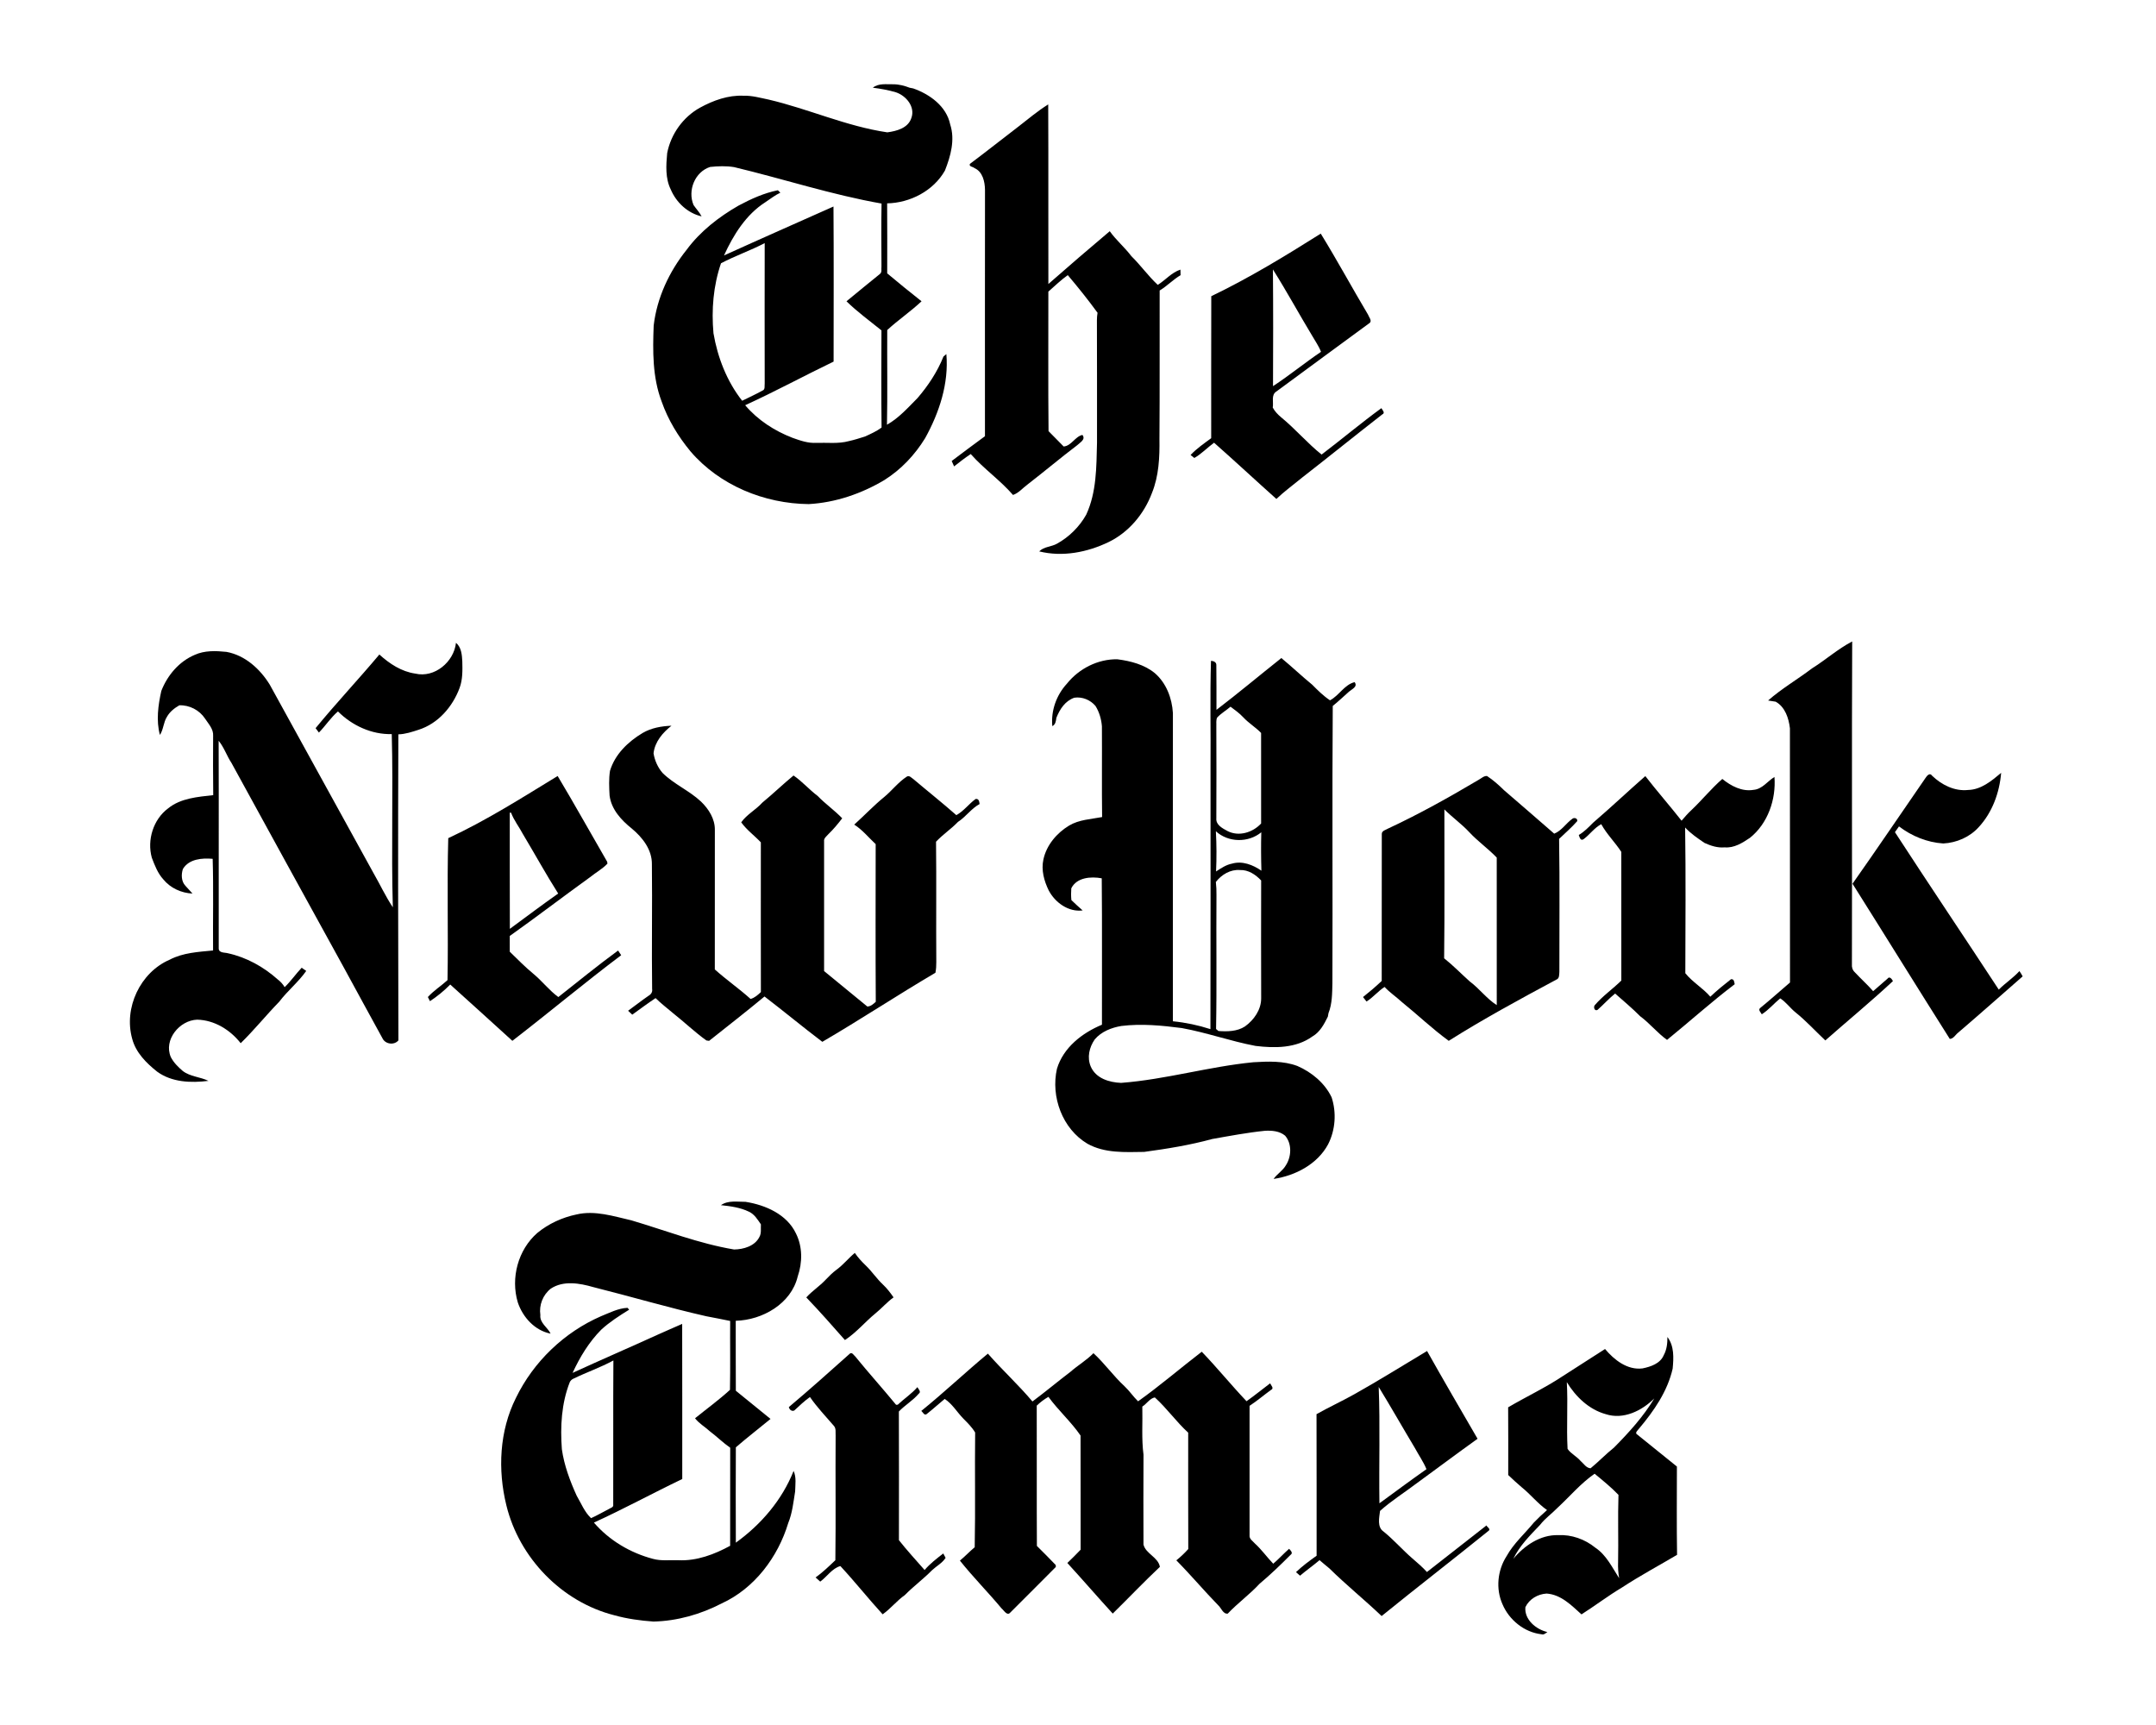
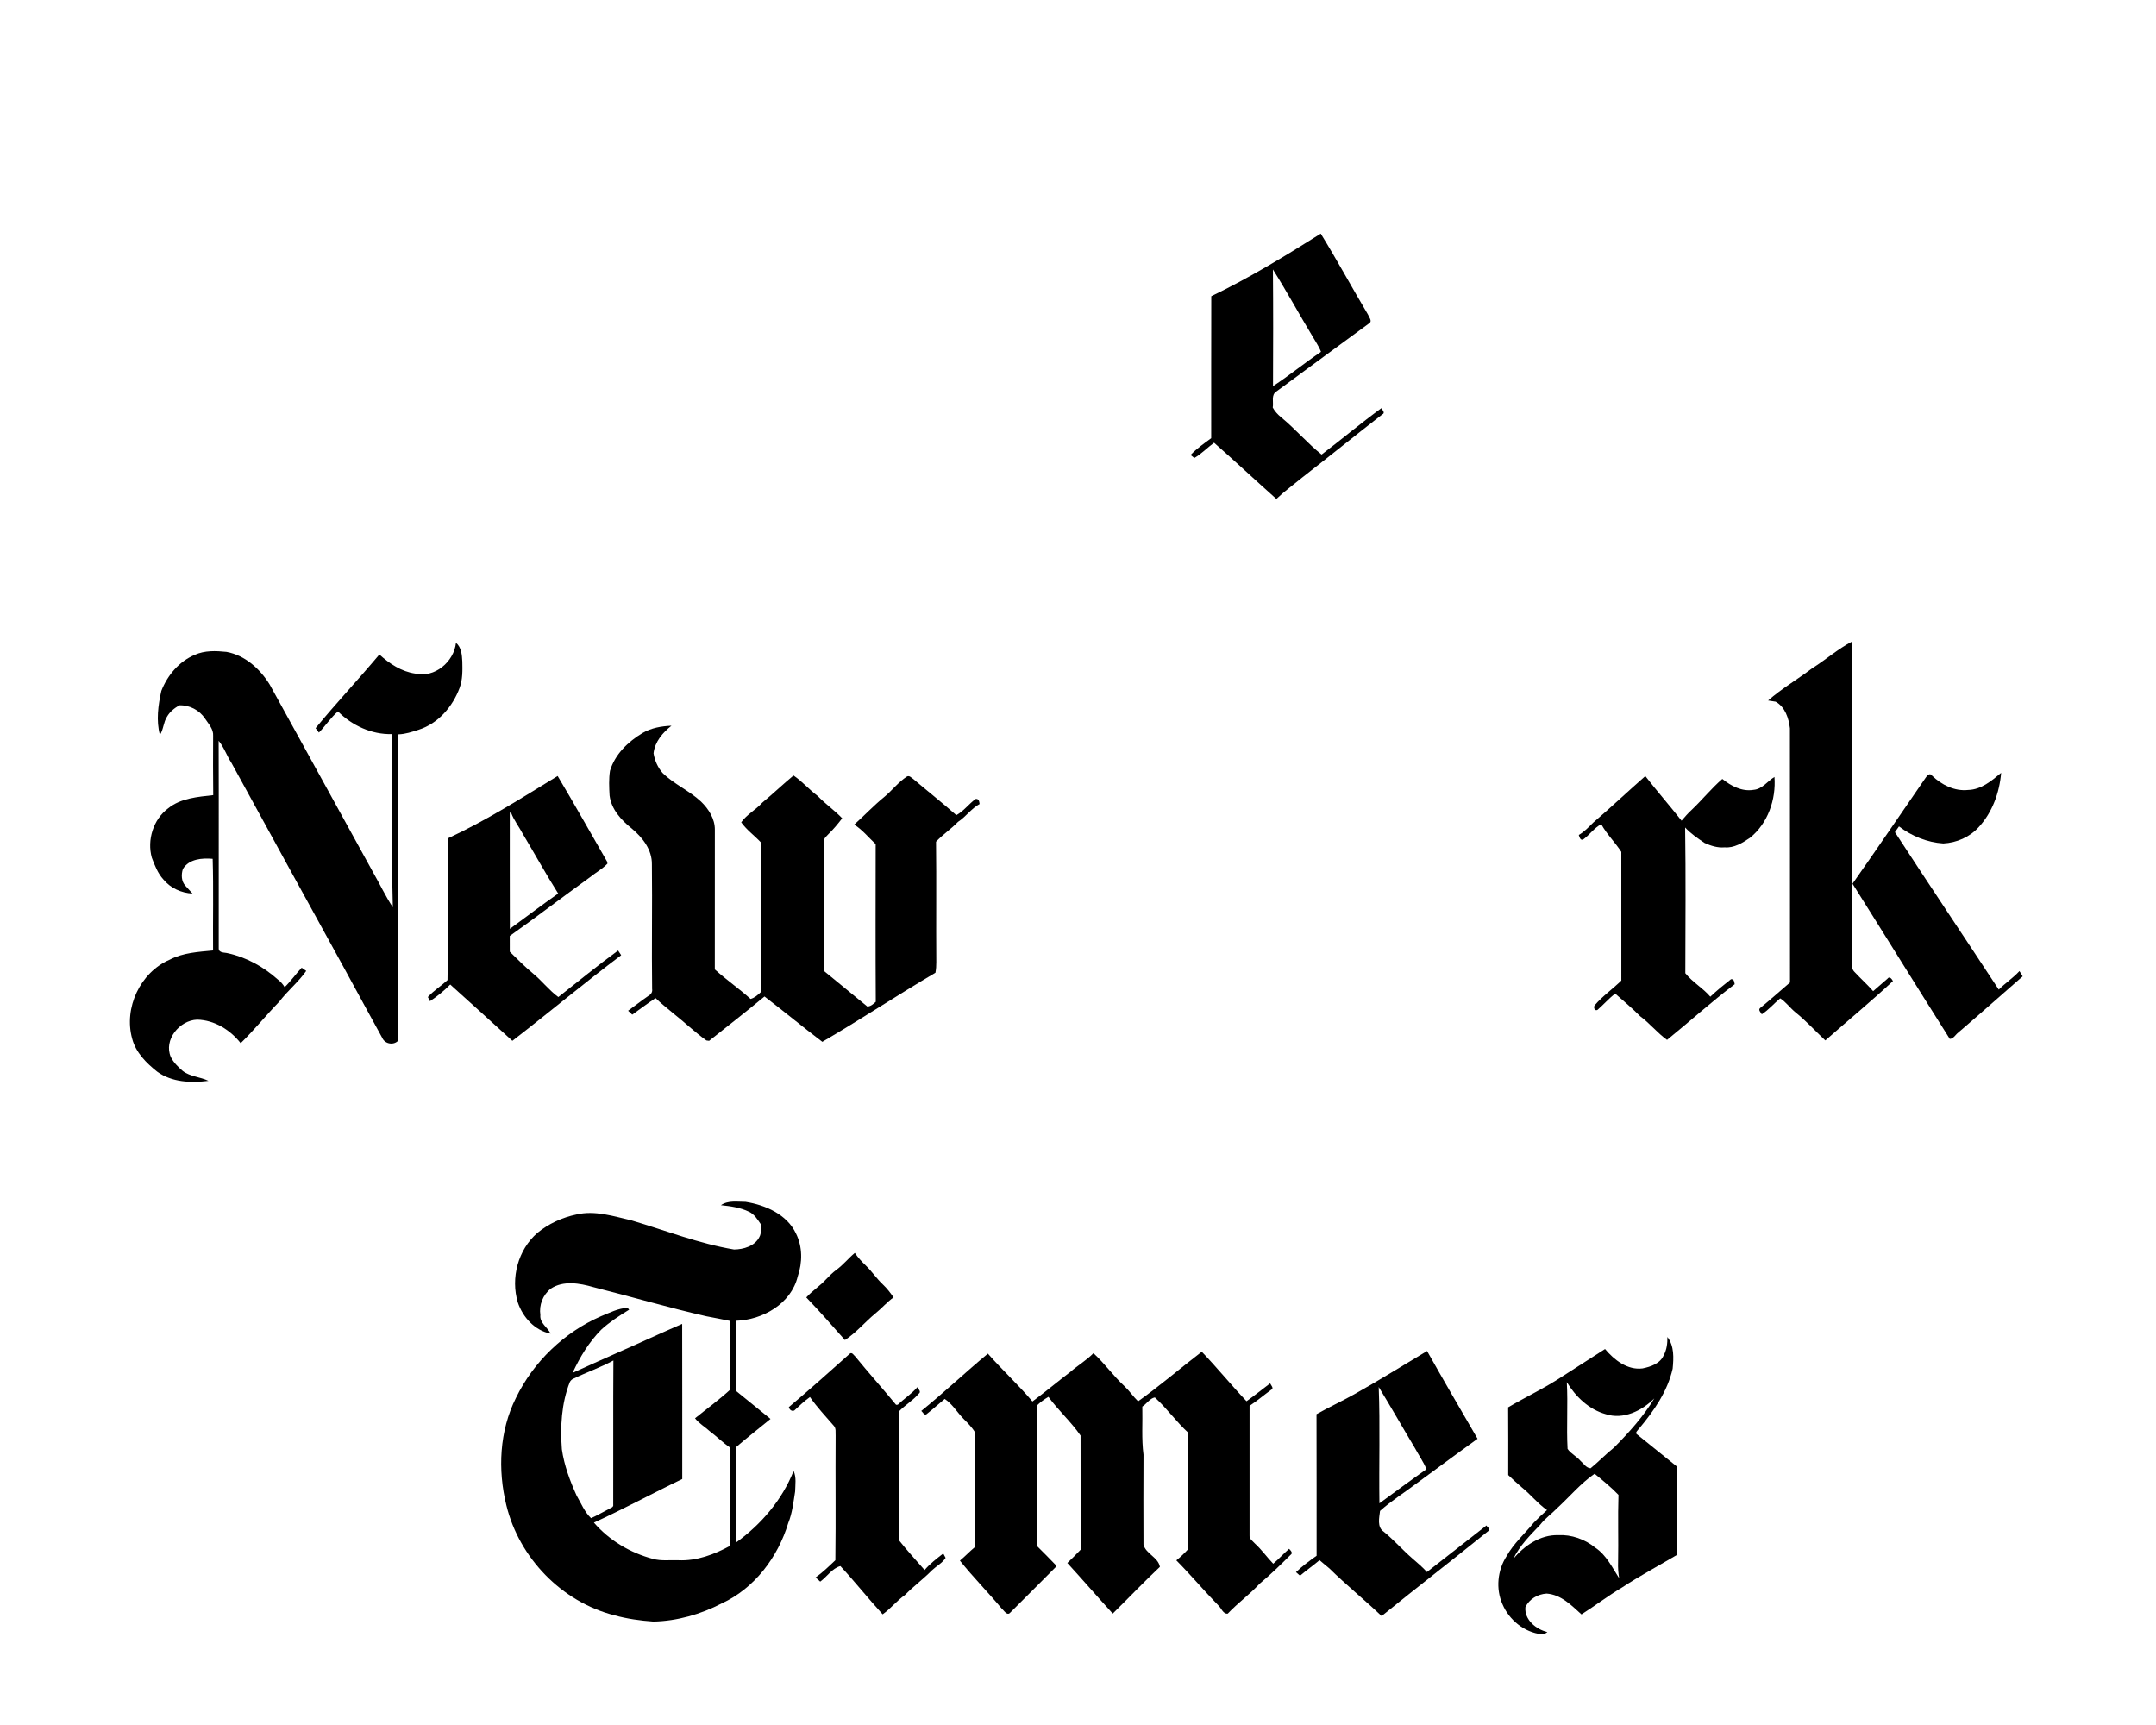
<svg xmlns="http://www.w3.org/2000/svg" version="1.1" viewBox="0 0 1125 900" height="900pt" width="1125pt">
  <g id="#000000ff">
-     <path d="M 455.44 45.76 C 458.46 43.33 462.46 44.05 466.04 43.97 C 469.00 43.96 471.90 44.70 474.65 45.77 C 475.11 45.86 476.04 46.04 476.50 46.13 C 485.19 49.19 493.86 55.42 495.82 64.96 C 498.42 72.95 496.05 81.45 493.07 88.98 C 487.09 99.57 474.90 105.86 462.91 106.10 C 463.01 118.27 462.95 130.45 462.94 142.62 C 468.85 147.55 474.80 152.44 480.86 157.19 C 475.20 162.53 468.69 166.91 462.96 172.19 C 462.86 188.66 463.15 205.13 462.82 221.60 C 469.03 218.11 473.77 212.70 478.74 207.71 C 484.31 201.23 489.12 193.98 492.30 186.02 C 492.68 185.70 493.43 185.06 493.81 184.74 C 495.15 200.07 490.10 215.30 482.75 228.58 C 477.39 237.34 470.16 245.00 461.44 250.48 C 449.48 257.60 435.93 262.23 421.99 263.01 C 398.88 262.79 375.52 253.26 360.33 235.54 C 353.90 227.76 348.57 219.04 345.24 209.48 C 340.43 196.83 340.58 183.17 341.09 169.86 C 342.78 155.39 349.20 141.66 358.27 130.34 C 365.39 120.69 375.07 113.18 385.41 107.25 C 391.88 103.79 398.66 100.72 405.89 99.26 C 406.21 99.58 406.86 100.21 407.19 100.53 C 404.38 101.85 401.95 103.79 399.38 105.49 C 389.25 111.95 382.68 122.57 377.78 133.28 C 396.76 124.66 415.86 116.25 434.91 107.75 C 435.10 134.72 434.98 161.69 434.97 188.66 C 419.52 196.10 404.42 204.30 388.83 211.42 C 395.38 219.15 404.12 224.80 413.53 228.43 C 417.54 229.85 421.67 231.34 426.00 231.05 C 431.66 230.87 437.45 231.66 442.99 230.13 C 445.84 229.51 448.62 228.60 451.41 227.73 C 454.37 226.36 457.37 225.04 460.00 223.08 C 459.80 206.18 459.91 189.27 459.94 172.37 C 453.80 167.39 447.34 162.72 441.70 157.19 C 447.52 152.45 453.27 147.63 459.12 142.95 C 460.36 142.06 459.75 140.30 459.95 139.03 C 459.91 128.09 459.79 117.14 459.99 106.20 C 433.93 101.62 408.75 93.33 383.05 87.19 C 378.91 86.51 374.69 86.67 370.54 87.10 C 362.54 89.68 358.70 99.44 361.90 106.98 C 363.26 108.98 364.98 110.73 366.10 112.90 C 358.84 111.22 352.90 105.67 350.02 98.89 C 347.10 93.02 347.55 86.24 348.13 79.91 C 350.03 70.01 356.43 61.05 365.27 56.17 C 372.19 52.39 380.01 49.55 388.01 49.95 C 392.43 49.81 396.72 51.07 401.02 51.94 C 421.90 56.82 441.69 65.92 463.00 69.05 C 467.85 68.40 473.83 66.85 475.54 61.59 C 477.69 55.77 472.86 49.97 467.52 48.17 C 463.58 46.99 459.52 46.28 455.44 45.76 M 376.22 137.36 C 372.20 149.08 371.18 161.60 372.29 173.88 C 374.45 186.51 379.29 198.99 387.26 209.09 C 390.78 207.34 394.37 205.72 397.81 203.81 C 399.43 203.25 398.83 201.28 399.02 200.01 C 398.99 175.62 398.96 151.23 399.02 126.84 C 391.60 130.73 383.63 133.44 376.22 137.36 Z" opacity="1.00" fill="#000000" />
-     <path d="M 531.16 66.23 C 536.36 62.23 541.38 57.94 546.96 54.47 C 547.11 85.71 546.95 116.94 547.04 148.18 C 557.61 138.87 568.30 129.71 579.07 120.63 C 582.41 125.34 586.88 129.05 590.35 133.65 C 595.21 138.41 599.14 144.00 604.12 148.63 C 608.16 146.13 611.34 142.15 615.95 140.67 C 615.97 141.40 616.00 142.85 616.02 143.58 C 612.12 145.87 608.99 149.24 605.11 151.57 C 605.05 177.40 605.19 203.23 605.00 229.06 C 605.14 238.54 604.70 248.31 601.09 257.21 C 597.03 268.07 589.07 277.65 578.57 282.77 C 567.42 288.17 554.44 290.71 542.26 287.68 C 544.72 285.15 548.60 285.35 551.56 283.65 C 557.89 280.15 563.21 274.86 566.77 268.56 C 572.23 256.81 572.10 243.63 572.42 230.97 C 572.39 209.63 572.48 188.30 572.37 166.96 C 572.36 165.69 572.50 164.43 572.70 163.19 C 567.80 156.46 562.56 149.91 557.17 143.55 C 553.54 146.12 550.36 149.23 547.03 152.15 C 547.07 176.41 546.88 200.69 547.13 224.95 C 549.73 227.63 552.42 230.25 555.01 232.95 C 559.02 232.68 561.02 227.70 564.80 226.92 C 566.66 229.29 563.62 230.78 562.15 232.23 C 553.30 238.94 544.81 246.11 536.01 252.90 C 533.56 254.72 531.56 257.22 528.59 258.24 C 521.86 250.48 513.31 244.59 506.53 236.89 C 503.53 238.90 500.65 241.07 497.85 243.34 C 497.42 242.40 497.00 241.46 496.59 240.52 C 502.37 236.20 508.10 231.82 513.95 227.59 C 513.95 184.73 513.91 141.87 513.97 99.01 C 513.90 94.76 512.76 89.58 508.46 87.69 C 507.72 86.95 505.45 86.98 506.10 85.50 C 514.54 79.20 522.79 72.63 531.16 66.23 Z" opacity="1.00" fill="#000000" />
-     <path d="M 632.04 154.54 C 651.83 145.03 670.61 133.58 689.17 121.89 C 697.72 135.77 705.49 150.13 713.83 164.14 C 714.27 165.42 716.00 167.26 714.76 168.44 C 698.56 180.40 682.24 192.22 666.07 204.22 C 663.11 206.01 664.65 209.83 664.12 212.64 C 665.19 214.61 666.72 216.24 668.44 217.67 C 675.88 223.75 682.10 231.16 689.61 237.16 C 700.09 229.19 710.17 220.71 720.80 212.96 C 721.30 213.84 722.97 215.47 721.30 216.19 C 707.23 227.13 693.38 238.34 679.31 249.28 C 674.87 252.96 670.18 256.34 666.01 260.32 C 655.12 250.59 644.45 240.64 633.50 230.98 C 629.99 233.54 626.98 236.78 623.21 238.94 C 622.53 238.44 621.87 237.92 621.24 237.39 C 624.42 234.01 628.28 231.37 632.00 228.61 C 632.03 203.92 631.95 179.23 632.04 154.54 M 664.21 140.58 C 664.39 160.88 664.35 181.17 664.26 201.47 C 672.84 195.83 680.81 189.32 689.30 183.56 C 688.17 180.60 686.31 178.02 684.75 175.28 C 677.80 163.78 671.38 151.95 664.21 140.58 Z" opacity="1.00" fill="#000000" />
+     <path d="M 632.04 154.54 C 651.83 145.03 670.61 133.58 689.17 121.89 C 697.72 135.77 705.49 150.13 713.83 164.14 C 714.27 165.42 716.00 167.26 714.76 168.44 C 698.56 180.40 682.24 192.22 666.07 204.22 C 663.11 206.01 664.65 209.83 664.12 212.64 C 665.19 214.61 666.72 216.24 668.44 217.67 C 675.88 223.75 682.10 231.16 689.61 237.16 C 700.09 229.19 710.17 220.71 720.80 212.96 C 721.30 213.84 722.97 215.47 721.30 216.19 C 707.23 227.13 693.38 238.34 679.31 249.28 C 674.87 252.96 670.18 256.34 666.01 260.32 C 655.12 250.59 644.45 240.64 633.50 230.98 C 629.99 233.54 626.98 236.78 623.21 238.94 C 622.53 238.44 621.87 237.92 621.24 237.39 C 624.42 234.01 628.28 231.37 632.00 228.61 C 632.03 203.92 631.95 179.23 632.04 154.54 M 664.21 140.58 C 664.39 160.88 664.35 181.17 664.26 201.47 C 672.84 195.83 680.81 189.32 689.30 183.56 C 688.17 180.60 686.31 178.02 684.75 175.28 C 677.80 163.78 671.38 151.95 664.21 140.58 " opacity="1.00" fill="#000000" />
    <path d="M 945.53 348.71 C 952.66 344.25 959.02 338.56 966.47 334.67 C 966.22 390.79 966.47 446.93 966.33 503.05 C 966.19 504.56 966.62 506.10 967.75 507.17 C 970.90 510.56 974.35 513.65 977.41 517.13 C 979.83 514.91 982.41 512.87 984.84 510.67 C 985.94 509.07 987.20 510.83 987.74 511.87 C 976.29 522.54 964.20 532.50 952.44 542.83 C 947.24 537.94 942.43 532.63 936.85 528.16 C 934.05 525.89 931.93 522.79 928.90 520.88 C 925.64 523.59 922.89 526.90 919.30 529.20 C 918.76 528.14 917.13 526.85 918.62 525.79 C 923.86 521.53 928.86 516.99 934.02 512.61 C 933.97 468.41 934.04 424.20 933.98 380.00 C 933.37 374.72 931.48 368.85 926.54 366.10 C 925.22 365.90 923.90 365.70 922.60 365.48 C 929.70 359.23 937.99 354.43 945.53 348.71 Z" opacity="1.00" fill="#000000" />
    <path d="M 237.93 335.37 C 240.77 337.74 241.04 341.63 241.23 345.06 C 241.34 349.68 241.46 354.47 239.83 358.88 C 236.19 368.72 228.66 377.48 218.46 380.74 C 215.01 381.86 211.52 383.04 207.86 383.14 C 207.65 436.36 207.75 489.59 207.89 542.81 C 205.62 545.51 200.93 544.80 199.51 541.60 C 192.79 529.23 185.94 516.94 179.27 504.55 C 159.71 469.12 140.28 433.61 120.82 398.12 C 118.33 394.38 116.96 389.99 114.09 386.50 C 114.22 422.62 114.07 458.74 114.13 494.86 C 114.15 497.29 117.25 496.88 118.88 497.34 C 128.58 499.45 137.59 504.45 144.96 511.05 C 146.40 512.13 147.61 513.48 148.53 515.04 C 151.79 511.92 154.32 508.17 157.41 504.91 C 158.20 505.45 158.99 506.01 159.79 506.57 C 155.68 512.43 150.04 516.92 145.73 522.61 C 138.85 529.68 132.64 537.40 125.59 544.28 C 120.14 537.31 111.88 532.20 102.88 532.00 C 93.65 532.31 85.28 542.54 89.13 551.51 C 90.60 554.38 92.92 556.69 95.35 558.76 C 99.27 561.77 104.46 561.82 108.77 563.93 C 99.68 565.06 89.71 564.73 82.02 559.14 C 76.37 554.66 70.86 549.17 68.98 541.99 C 64.46 525.92 73.15 507.34 88.54 500.71 C 95.49 497.04 103.52 496.65 111.18 495.90 C 111.04 479.96 111.45 464.01 110.97 448.08 C 105.46 447.59 98.58 448.12 95.43 453.40 C 94.50 456.24 94.57 459.88 96.77 462.17 C 97.96 463.54 99.24 464.83 100.44 466.20 C 94.66 465.96 88.92 463.34 85.24 458.83 C 82.30 455.61 80.73 451.49 79.21 447.48 C 76.66 438.27 79.97 427.50 87.73 421.75 C 94.33 416.40 103.16 415.78 111.26 414.85 C 111.11 404.55 111.18 394.25 111.21 383.95 C 111.47 380.40 108.80 377.70 107.00 374.94 C 104.09 370.51 98.88 367.79 93.57 367.99 C 91.00 369.46 88.60 371.35 87.13 373.96 C 85.25 376.86 85.35 380.56 83.44 383.45 C 81.42 375.94 82.51 367.94 84.18 360.48 C 87.34 352.33 93.47 345.09 101.62 341.66 C 106.78 339.31 112.66 339.54 118.18 340.11 C 127.91 341.90 135.72 349.02 140.77 357.23 C 158.77 389.92 176.76 422.62 194.77 455.30 C 198.23 461.29 201.13 467.61 204.98 473.37 C 204.10 443.27 205.22 413.11 204.42 383.01 C 193.92 383.28 183.70 378.54 176.35 371.18 C 172.55 374.42 169.88 378.67 166.41 382.21 C 165.98 381.64 165.12 380.49 164.68 379.91 C 175.42 366.81 187.06 354.47 197.95 341.48 C 203.23 346.29 209.48 350.41 216.69 351.44 C 226.75 353.84 236.87 345.33 237.93 335.37 Z" opacity="1.00" fill="#000000" />
-     <path d="M 634.75 370.36 C 646.22 361.59 657.30 352.31 668.61 343.33 C 674.10 347.85 679.23 352.75 684.73 357.25 C 687.62 360.18 690.55 363.08 693.99 365.38 C 698.76 362.89 701.50 357.20 706.84 355.90 C 708.64 358.30 705.39 359.55 703.91 360.86 C 701.09 363.36 698.36 365.97 695.43 368.33 C 695.09 416.53 695.44 464.76 695.25 512.97 C 695.11 518.22 695.18 523.64 693.20 528.61 C 693.12 529.06 692.95 529.97 692.87 530.42 C 690.93 534.36 688.76 538.49 684.82 540.76 C 676.27 546.94 665.17 546.93 655.14 545.69 C 642.16 543.25 629.67 538.74 616.67 536.38 C 606.23 535.02 595.62 534.00 585.11 535.29 C 579.96 536.16 574.66 538.22 571.23 542.31 C 568.36 546.44 567.14 551.73 569.17 556.49 C 571.85 562.66 578.80 564.73 584.99 564.98 C 608.26 563.21 630.82 556.46 654.03 554.21 C 661.69 553.76 669.65 553.42 676.97 556.16 C 684.48 559.44 691.22 565.02 694.83 572.49 C 697.45 580.44 696.83 589.56 693.00 597.04 C 687.42 607.42 675.89 613.42 664.56 615.09 C 666.40 612.46 669.36 610.81 670.96 607.99 C 673.90 603.47 674.21 596.74 670.57 592.52 C 667.65 590.08 663.65 589.77 660.02 589.98 C 650.80 590.92 641.68 592.65 632.56 594.26 C 620.93 597.44 608.99 599.37 597.05 600.99 C 587.07 601.12 576.48 601.78 567.43 596.73 C 554.34 588.97 548.21 572.18 551.52 557.60 C 554.86 546.52 564.69 538.92 575.00 534.63 C 574.93 509.17 575.15 483.71 574.89 458.25 C 569.32 457.21 561.81 457.73 559.00 463.48 C 558.85 465.52 558.84 467.57 559.05 469.61 C 560.96 471.46 562.92 473.26 564.93 475.01 C 557.52 475.95 550.55 470.91 547.22 464.57 C 544.80 459.61 543.22 453.92 544.45 448.41 C 546.06 440.93 551.40 434.64 557.84 430.74 C 563.06 427.61 569.27 427.41 575.08 426.29 C 574.88 410.52 575.08 394.74 574.98 378.97 C 574.70 375.25 573.61 371.53 571.65 368.36 C 569.00 365.17 564.72 363.41 560.58 364.02 C 555.76 365.71 553.02 370.00 551.21 374.53 C 550.99 376.19 550.78 378.01 549.10 378.86 C 548.32 370.77 551.25 362.62 556.74 356.67 C 563.04 348.82 572.89 343.81 583.01 343.97 C 589.94 344.86 597.10 346.70 602.61 351.22 C 608.58 356.40 611.55 364.25 612.02 372.00 C 611.99 425.61 612.00 479.22 612.01 532.84 C 618.66 533.49 625.24 534.88 631.60 536.94 C 631.69 491.31 631.68 445.68 631.65 400.05 C 631.81 381.63 631.33 363.19 631.89 344.78 C 633.22 344.81 634.82 345.49 634.68 347.10 C 634.78 354.85 634.74 362.60 634.75 370.36 M 635.10 374.40 C 634.42 375.83 634.78 377.49 634.68 379.03 C 634.75 395.00 634.76 410.97 634.68 426.94 C 634.37 430.42 637.94 432.17 640.52 433.59 C 646.42 436.63 653.74 434.35 658.05 429.64 C 658.05 413.89 658.04 398.15 658.04 382.41 C 655.17 379.42 651.55 377.30 648.74 374.25 C 646.76 372.13 644.40 370.43 642.09 368.71 C 639.81 370.67 637.15 372.18 635.10 374.40 M 634.44 433.69 C 634.83 440.67 634.85 447.68 634.54 454.67 C 637.14 453.00 639.76 451.18 642.86 450.59 C 648.20 449.01 653.82 451.23 658.20 454.28 C 658.00 447.60 657.96 440.91 658.14 434.23 C 651.41 439.78 640.89 439.65 634.44 433.69 M 634.43 460.16 C 634.69 462.41 634.79 464.68 634.75 466.96 C 634.57 490.26 634.97 513.57 634.54 536.87 C 634.85 537.13 635.48 537.66 635.79 537.92 C 640.45 538.25 645.53 538.18 649.60 535.55 C 654.30 532.18 658.09 526.83 658.08 520.86 C 658.01 500.36 658.03 479.86 658.07 459.37 C 655.18 456.32 651.38 453.75 647.01 453.93 C 642.03 453.53 637.39 456.32 634.43 460.16 Z" opacity="1.00" fill="#000000" />
    <path d="M 335.28 382.45 C 339.83 379.77 345.16 378.85 350.37 378.64 C 345.80 382.24 341.70 387.01 341.02 393.02 C 341.61 396.74 343.23 400.39 345.70 403.25 C 351.67 409.17 359.67 412.47 365.79 418.22 C 369.79 422.07 373.08 427.23 373.01 432.97 C 372.99 457.24 373.01 481.51 372.99 505.79 C 378.98 511.19 385.66 515.79 391.65 521.19 C 393.80 520.61 395.44 519.10 397.03 517.61 C 396.97 491.57 397.01 465.52 397.01 439.48 C 393.66 435.93 389.63 433.03 386.77 429.04 C 389.70 424.89 394.41 422.52 397.78 418.76 C 403.33 414.19 408.51 409.20 414.06 404.61 C 418.63 407.73 422.25 411.98 426.67 415.29 C 430.67 419.46 435.47 422.75 439.46 426.94 C 437.23 429.85 434.88 432.69 432.23 435.24 C 431.32 436.33 429.79 437.30 430.01 438.94 C 429.99 461.50 430.02 484.07 430.01 506.64 C 437.57 512.76 445.01 519.03 452.58 525.15 C 454.40 525.07 455.71 523.83 456.98 522.68 C 456.81 495.26 456.91 467.84 456.93 440.42 C 453.24 436.98 450.03 432.96 445.74 430.23 C 451.06 425.45 455.95 420.23 461.51 415.72 C 465.55 412.35 468.79 408.01 473.24 405.15 C 474.56 404.43 475.61 405.87 476.62 406.50 C 484.06 412.80 491.71 418.86 499.02 425.30 C 502.93 423.15 505.54 419.42 509.10 416.84 C 510.83 416.65 510.94 418.19 511.16 419.49 C 506.82 421.85 504.01 426.14 499.88 428.81 C 496.30 432.54 491.94 435.39 488.42 439.16 C 488.67 460.11 488.40 481.07 488.56 502.03 C 488.59 503.86 488.45 505.71 488.11 507.52 C 468.25 519.21 449.00 531.94 429.09 543.56 C 418.90 535.84 409.06 527.67 398.92 519.91 C 389.43 527.80 379.67 535.36 370.01 543.05 C 369.65 543.00 368.94 542.89 368.58 542.84 C 362.53 538.49 357.14 533.31 351.30 528.69 C 348.21 526.05 344.96 523.61 342.08 520.75 C 337.93 523.51 333.95 526.49 329.91 529.39 C 329.18 528.70 328.46 528.02 327.74 527.35 C 331.34 524.74 334.84 521.99 338.50 519.47 C 339.77 518.76 340.55 517.50 340.28 516.03 C 339.98 494.36 340.42 472.69 340.16 451.03 C 340.31 443.38 335.27 436.93 329.66 432.28 C 324.20 427.92 318.98 422.29 318.08 415.06 C 317.84 410.79 317.63 406.44 318.29 402.20 C 320.85 393.56 327.74 386.97 335.28 382.45 Z" opacity="1.00" fill="#000000" />
    <path d="M 1004.77 405.83 C 1005.48 404.71 1007.00 402.95 1008.14 404.70 C 1013.12 409.49 1019.89 412.93 1026.97 412.16 C 1033.77 412.00 1039.24 407.38 1044.20 403.23 C 1043.34 413.50 1039.61 423.83 1032.56 431.48 C 1027.88 436.72 1020.95 439.73 1013.99 440.07 C 1005.61 439.53 997.55 436.24 990.89 431.17 C 990.17 432.17 989.47 433.17 988.78 434.18 C 1006.66 461.68 1024.98 488.89 1042.96 516.32 C 1046.37 512.88 1050.47 510.23 1053.74 506.65 C 1054.36 507.52 1054.90 508.45 1055.42 509.41 C 1044.22 519.21 1033.08 529.09 1021.77 538.77 C 1020.35 539.85 1019.35 541.97 1017.40 542.04 C 1000.37 515.14 983.63 488.02 966.64 461.08 C 979.54 442.80 992.05 424.24 1004.77 405.83 Z" opacity="1.00" fill="#000000" />
    <path d="M 233.90 437.30 C 253.77 428.08 272.30 416.27 290.98 404.87 C 299.82 419.65 308.19 434.70 316.82 449.60 C 316.86 449.85 316.93 450.34 316.97 450.59 C 314.29 453.42 310.79 455.29 307.78 457.74 C 293.78 467.83 280.07 478.34 265.99 488.33 C 265.99 491.06 266.00 493.81 266.00 496.55 C 270.12 500.55 274.13 504.66 278.58 508.30 C 283.04 512.04 286.62 516.76 291.34 520.20 C 301.68 512.05 311.90 503.70 322.52 495.93 C 322.93 496.54 323.73 497.76 324.13 498.37 C 304.89 512.86 286.42 528.34 267.35 543.04 C 256.61 533.17 245.72 523.49 234.93 513.67 C 231.74 516.94 228.16 519.84 224.35 522.36 C 224.08 521.82 223.53 520.74 223.26 520.19 C 226.31 516.84 230.17 514.41 233.51 511.37 C 233.97 486.69 233.20 461.97 233.90 437.30 M 266.00 423.98 C 266.03 444.19 265.95 464.41 266.04 484.62 C 274.43 478.46 282.74 472.18 291.26 466.19 C 284.82 456.02 279.02 445.46 272.83 435.13 C 270.86 431.38 268.17 428.02 266.68 424.03 L 266.00 423.98 Z" opacity="1.00" fill="#000000" />
-     <path d="M 771.69 406.78 C 773.03 406.04 774.26 404.79 775.90 404.86 C 779.11 406.96 782.02 409.54 784.76 412.24 C 793.54 419.75 802.24 427.39 810.98 434.95 C 814.87 433.45 817.16 429.50 820.52 427.14 C 821.49 426.39 823.34 426.99 822.98 428.44 C 820.06 431.75 816.72 434.64 813.54 437.68 C 813.92 460.80 813.64 483.93 813.68 507.05 C 813.54 508.44 813.79 510.50 812.12 511.10 C 793.14 521.28 774.18 531.54 755.95 543.04 C 747.35 536.78 739.64 529.38 731.37 522.70 C 728.48 520.02 725.15 517.84 722.48 514.93 C 719.05 517.11 716.51 520.39 713.05 522.53 C 712.59 521.95 711.68 520.78 711.22 520.20 C 714.58 517.52 717.87 514.76 720.98 511.79 C 721.04 486.22 720.95 460.65 721.02 435.08 C 721.02 433.36 723.25 432.97 724.44 432.22 C 740.68 424.67 756.29 415.89 771.69 406.78 M 753.68 422.30 C 753.63 448.19 753.87 474.09 753.55 499.98 C 758.27 503.73 762.45 508.06 766.93 512.07 C 771.97 515.79 775.69 521.03 781.01 524.41 C 780.99 498.75 781.01 473.09 781.00 447.44 C 776.51 442.74 771.15 439.00 766.73 434.24 C 762.71 429.89 757.84 426.49 753.68 422.30 Z" opacity="1.00" fill="#000000" />
    <path d="M 831.28 429.24 C 840.53 421.32 849.37 412.95 858.53 404.92 C 864.65 412.81 871.25 420.33 877.44 428.19 C 879.08 426.29 880.71 424.38 882.56 422.68 C 888.11 417.43 892.93 411.43 898.70 406.41 C 903.26 410.07 908.92 413.12 914.98 412.10 C 919.59 411.73 922.24 407.58 925.91 405.37 C 926.81 417.07 922.47 429.66 913.13 437.12 C 909.23 439.76 904.86 442.53 899.94 442.10 C 896.24 442.44 892.72 441.30 889.41 439.79 C 885.84 437.36 882.24 434.93 879.30 431.74 C 879.68 457.08 879.45 482.43 879.40 507.77 C 883.17 512.47 888.54 515.46 892.45 520.02 C 895.85 516.78 899.52 513.81 903.21 510.91 C 904.90 510.68 904.89 512.29 905.16 513.51 C 893.05 522.70 881.69 532.94 869.86 542.55 C 864.76 538.89 860.84 533.91 855.80 530.18 C 851.67 526.01 847.16 522.25 842.77 518.37 C 839.50 520.99 836.72 524.14 833.59 526.90 C 832.00 527.73 831.37 525.43 832.12 524.48 C 836.24 519.66 841.50 516.02 846.01 511.60 C 845.99 489.22 846.00 466.84 846.00 444.47 C 842.76 439.45 838.39 435.25 835.53 430.00 C 831.95 431.90 829.63 435.32 826.47 437.72 C 824.74 439.04 824.25 436.92 823.81 435.65 C 826.67 433.97 828.96 431.57 831.28 429.24 Z" opacity="1.00" fill="#000000" />
    <path d="M 376.18 628.78 C 379.95 626.15 384.71 627.06 389.02 627.04 C 399.39 628.68 410.58 633.54 415.32 643.52 C 418.82 650.49 418.75 658.73 416.24 666.01 C 412.81 680.24 397.82 688.75 383.91 689.10 C 383.96 701.27 383.86 713.44 383.96 725.61 C 389.98 730.52 396.03 735.41 402.06 740.31 C 396.05 745.27 389.87 750.02 383.97 755.12 C 383.87 771.70 383.91 788.29 383.96 804.87 C 397.12 795.41 408.10 782.60 414.10 767.44 C 415.63 770.78 414.97 774.59 414.90 778.15 C 414.00 783.69 413.44 789.38 411.30 794.63 C 405.93 812.40 393.72 828.69 376.61 836.55 C 365.62 842.25 353.38 845.75 340.97 846.03 C 334.08 845.54 327.20 844.60 320.53 842.74 C 293.12 835.79 270.91 812.80 264.23 785.42 C 259.66 766.87 260.57 746.59 269.22 729.33 C 278.36 710.48 294.38 695.10 313.60 686.73 C 318.09 684.94 322.51 682.57 327.45 682.35 C 327.66 682.59 328.08 683.08 328.29 683.32 C 323.21 686.45 318.14 689.70 313.73 693.74 C 307.32 700.20 302.57 708.07 298.77 716.29 C 313.59 709.48 328.58 703.02 343.43 696.25 C 347.57 694.33 351.80 692.61 355.96 690.73 C 356.05 717.71 355.97 744.68 356.00 771.66 C 340.55 779.07 325.47 787.29 309.90 794.39 C 317.90 803.68 328.87 810.19 340.69 813.31 C 345.02 814.52 349.56 813.85 354.00 814.03 C 363.52 814.49 372.76 811.00 380.99 806.50 C 381.00 789.44 380.97 772.39 381.02 755.34 C 377.25 752.72 374.01 749.47 370.35 746.72 C 367.84 744.41 364.78 742.70 362.67 739.97 C 368.75 735.04 375.12 730.42 380.90 725.14 C 381.13 713.16 380.91 701.17 381.00 689.19 C 376.86 688.31 372.70 687.55 368.55 686.74 C 348.74 682.25 329.26 676.47 309.57 671.53 C 302.45 669.48 293.94 667.97 287.38 672.35 C 283.28 675.58 281.19 680.90 281.96 686.08 C 281.52 690.26 285.69 692.45 287.31 695.81 C 279.06 694.20 272.80 687.28 270.19 679.52 C 266.38 666.80 270.30 652.06 280.37 643.28 C 286.25 638.44 293.35 635.20 300.78 633.64 C 310.44 631.36 320.09 634.56 329.45 636.70 C 347.25 641.96 364.67 648.83 383.05 651.91 C 387.98 651.84 393.89 650.15 396.26 645.36 C 397.40 643.37 396.88 640.97 397.04 638.80 C 395.34 636.31 393.68 633.54 390.85 632.21 C 386.29 629.99 381.16 629.31 376.18 628.78 M 299.27 719.28 C 298.38 719.66 297.72 720.27 297.30 721.14 C 292.95 732.23 292.30 744.34 293.18 756.11 C 294.37 764.53 297.39 772.58 300.88 780.30 C 303.24 784.32 304.96 788.81 308.41 792.08 C 311.56 790.70 314.50 788.93 317.57 787.38 C 318.46 786.75 320.26 786.50 319.98 785.02 C 320.08 759.95 319.89 734.88 320.07 709.81 C 313.38 713.45 306.12 715.95 299.27 719.28 Z" opacity="1.00" fill="#000000" />
    <path d="M 436.44 662.50 C 439.98 659.94 442.70 656.47 446.04 653.69 C 447.68 656.10 449.66 658.25 451.76 660.26 C 455.00 663.36 457.46 667.16 460.74 670.22 C 462.86 672.19 464.60 674.52 466.26 676.89 C 462.89 679.30 460.20 682.47 457.00 685.08 C 451.47 689.58 446.90 695.23 440.88 699.15 C 434.26 691.64 427.66 684.14 420.72 676.92 C 423.77 673.54 427.65 671.07 430.76 667.75 C 432.55 665.89 434.36 664.04 436.44 662.50 Z" opacity="1.00" fill="#000000" />
    <path d="M 870.05 697.56 C 873.67 702.27 873.33 708.51 872.79 714.10 C 870.08 725.96 862.98 736.20 855.25 745.36 C 854.66 746.20 852.76 747.61 854.37 748.50 C 861.26 754.04 868.13 759.61 875.01 765.15 C 875.00 780.51 874.85 795.87 875.09 811.22 C 865.54 816.87 855.73 822.12 846.44 828.21 C 839.14 832.56 832.36 837.74 825.22 842.29 C 819.97 837.57 814.59 831.96 807.02 831.42 C 802.37 831.71 798.02 834.25 795.95 838.50 C 795.32 845.04 801.56 850.16 807.42 851.50 C 806.49 852.11 805.58 853.08 804.36 852.66 C 795.38 851.66 787.45 845.19 783.98 836.96 C 780.42 828.96 781.39 819.29 786.10 811.96 C 789.81 805.26 795.60 800.20 800.40 794.34 C 802.58 792.07 804.88 789.93 807.24 787.86 C 802.34 784.43 798.65 779.66 794.01 775.95 C 791.57 773.92 789.28 771.74 786.99 769.58 C 786.98 757.80 787.06 746.02 786.95 734.25 C 796.27 728.77 806.10 724.17 815.14 718.18 C 822.61 713.42 830.04 708.60 837.51 703.83 C 842.30 709.53 849.17 714.94 857.07 713.95 C 861.34 713.08 866.30 711.44 868.13 707.07 C 869.73 704.15 870.10 700.82 870.05 697.56 M 817.56 721.11 C 818.22 732.71 817.32 744.35 817.96 755.94 C 819.70 758.49 822.73 759.85 824.73 762.22 C 826.35 763.58 827.65 765.92 829.97 766.06 C 834.16 762.63 837.92 758.66 842.17 755.27 C 849.96 747.41 857.50 739.11 863.22 729.60 C 856.75 736.06 847.08 740.83 837.90 737.83 C 829.15 735.42 822.18 728.73 817.56 721.11 M 812.72 786.67 C 809.76 789.74 806.21 792.19 803.61 795.58 C 798.41 801.01 792.92 806.47 789.65 813.30 C 795.38 806.41 803.72 800.70 813.01 800.94 C 820.00 800.57 827.03 803.07 832.44 807.49 C 838.22 811.33 841.21 817.77 844.87 823.41 C 844.40 820.65 844.21 817.86 844.32 815.07 C 844.56 803.36 844.13 791.63 844.52 779.93 C 840.67 775.91 836.34 772.43 832.07 768.90 C 824.85 773.89 819.15 780.75 812.72 786.67 Z" opacity="1.00" fill="#000000" />
    <path d="M 706.57 727.49 C 719.46 720.28 731.97 712.43 744.64 704.87 C 753.27 720.22 762.15 735.43 770.99 750.66 C 760.25 758.37 749.66 766.29 738.98 774.07 C 732.71 778.83 725.96 783.05 720.10 788.30 C 719.69 791.83 718.46 796.79 722.00 799.12 C 727.29 803.42 731.77 808.58 736.91 813.04 C 739.54 815.32 742.22 817.57 744.57 820.18 C 754.96 812.10 765.30 803.99 775.65 795.87 C 775.93 796.72 777.80 797.62 776.93 798.53 C 758.37 813.53 739.47 828.12 720.93 843.15 C 712.00 834.67 702.43 826.93 693.66 818.29 C 691.96 816.84 690.19 815.47 688.53 813.99 C 685.24 816.81 681.67 819.28 678.37 822.10 C 677.66 821.47 676.95 820.85 676.25 820.24 C 679.57 817.07 683.27 814.33 687.01 811.68 C 686.96 787.06 687.07 762.44 686.96 737.82 C 693.40 734.20 700.12 731.10 706.57 727.49 M 719.41 723.64 C 720.19 743.85 719.49 764.10 719.78 784.33 C 727.94 778.36 736.07 772.34 744.33 766.52 C 742.73 762.65 740.30 759.22 738.33 755.56 C 731.97 744.95 725.87 734.18 719.41 723.64 Z" opacity="1.00" fill="#000000" />
    <path d="M 443.56 706.15 C 444.70 705.46 445.51 707.11 446.27 707.72 C 453.20 716.26 460.59 724.43 467.57 732.93 C 467.79 732.92 468.23 732.90 468.45 732.89 C 471.78 729.73 475.68 727.22 478.70 723.73 C 479.18 724.73 480.89 726.17 479.37 727.17 C 476.35 730.74 472.23 733.07 469.03 736.44 C 469.12 758.82 469.07 781.20 469.06 803.58 C 473.29 808.95 477.95 813.99 482.46 819.14 C 485.29 815.81 488.77 813.17 492.19 810.50 C 492.50 811.07 493.11 812.22 493.42 812.79 C 491.65 815.55 488.64 817.08 486.30 819.28 C 481.81 823.85 476.63 827.64 472.15 832.21 C 467.93 835.16 464.76 839.31 460.56 842.25 C 453.04 834.02 446.08 825.23 438.51 817.08 C 434.24 818.22 431.53 822.63 427.99 825.19 C 427.16 824.48 426.35 823.76 425.58 823.02 C 429.29 820.36 432.63 817.13 435.89 814.02 C 436.17 792.34 435.88 770.65 436.03 748.96 C 435.91 747.29 436.35 745.38 435.18 744.00 C 430.91 739.04 426.36 734.26 422.63 728.88 C 419.69 730.96 417.10 733.47 414.46 735.91 C 413.08 736.54 411.89 735.41 411.62 734.13 C 422.44 725.04 432.99 715.57 443.56 706.15 Z" opacity="1.00" fill="#000000" />
    <path d="M 515.48 706.24 C 522.98 714.79 531.39 722.49 538.73 731.20 C 545.46 726.19 551.90 720.80 558.57 715.72 C 562.44 712.32 566.96 709.72 570.56 706.01 C 576.40 711.35 580.95 717.89 586.77 723.25 C 589.35 725.67 591.31 728.66 593.85 731.12 C 605.27 723.00 615.95 713.79 627.08 705.25 C 635.14 713.62 642.44 722.65 650.44 731.07 C 654.65 728.10 658.63 724.83 662.75 721.74 C 663.17 722.72 665.03 724.42 663.19 725.18 C 659.44 727.91 655.91 730.94 652.02 733.47 C 651.99 756.01 651.98 778.56 652.02 801.11 C 651.85 802.98 653.70 804.00 654.76 805.26 C 658.30 808.47 661.06 812.40 664.37 815.85 C 667.26 813.41 669.79 810.57 672.65 808.07 C 673.43 808.94 674.91 810.24 673.38 811.26 C 668.19 816.46 662.91 821.57 657.27 826.28 C 652.09 831.89 645.87 836.35 640.64 841.89 C 638.18 842.22 637.24 838.88 635.61 837.48 C 628.17 829.84 621.32 821.67 613.81 814.09 C 616.05 812.30 618.13 810.32 620.04 808.19 C 619.95 787.95 620.02 767.71 620.00 747.48 C 613.75 741.77 608.87 734.76 602.59 729.09 C 600.02 729.55 598.30 732.46 596.06 733.87 C 596.28 742.24 595.59 750.65 596.68 758.98 C 596.61 774.60 596.60 790.23 596.67 805.86 C 597.84 810.69 604.36 812.42 605.23 817.49 C 596.82 825.40 588.87 833.78 580.63 841.87 C 572.64 833.14 564.93 824.19 556.94 815.47 C 559.30 813.21 561.62 810.91 563.87 808.54 C 563.82 788.69 563.91 768.83 563.83 748.98 C 558.92 741.82 552.22 735.86 547.07 728.79 C 544.86 730.06 542.82 731.60 540.97 733.37 C 541.07 757.77 540.91 782.17 541.05 806.57 C 544.36 809.86 547.66 813.16 550.89 816.54 C 550.90 816.79 550.92 817.29 550.93 817.54 C 543.07 825.52 535.07 833.39 527.17 841.33 C 525.50 843.28 523.91 840.22 522.69 839.26 C 515.61 830.75 507.78 822.90 500.88 814.23 C 503.57 812.03 505.92 809.47 508.60 807.26 C 509.01 787.31 508.59 767.35 508.83 747.40 C 507.21 744.67 504.95 742.44 502.73 740.21 C 499.41 736.83 496.95 732.50 492.95 729.87 C 489.75 732.49 486.70 735.30 483.44 737.85 C 482.20 738.60 481.55 736.70 480.71 736.15 C 492.61 726.53 503.72 716.00 515.48 706.24 Z" opacity="1.00" fill="#000000" />
  </g>
</svg>